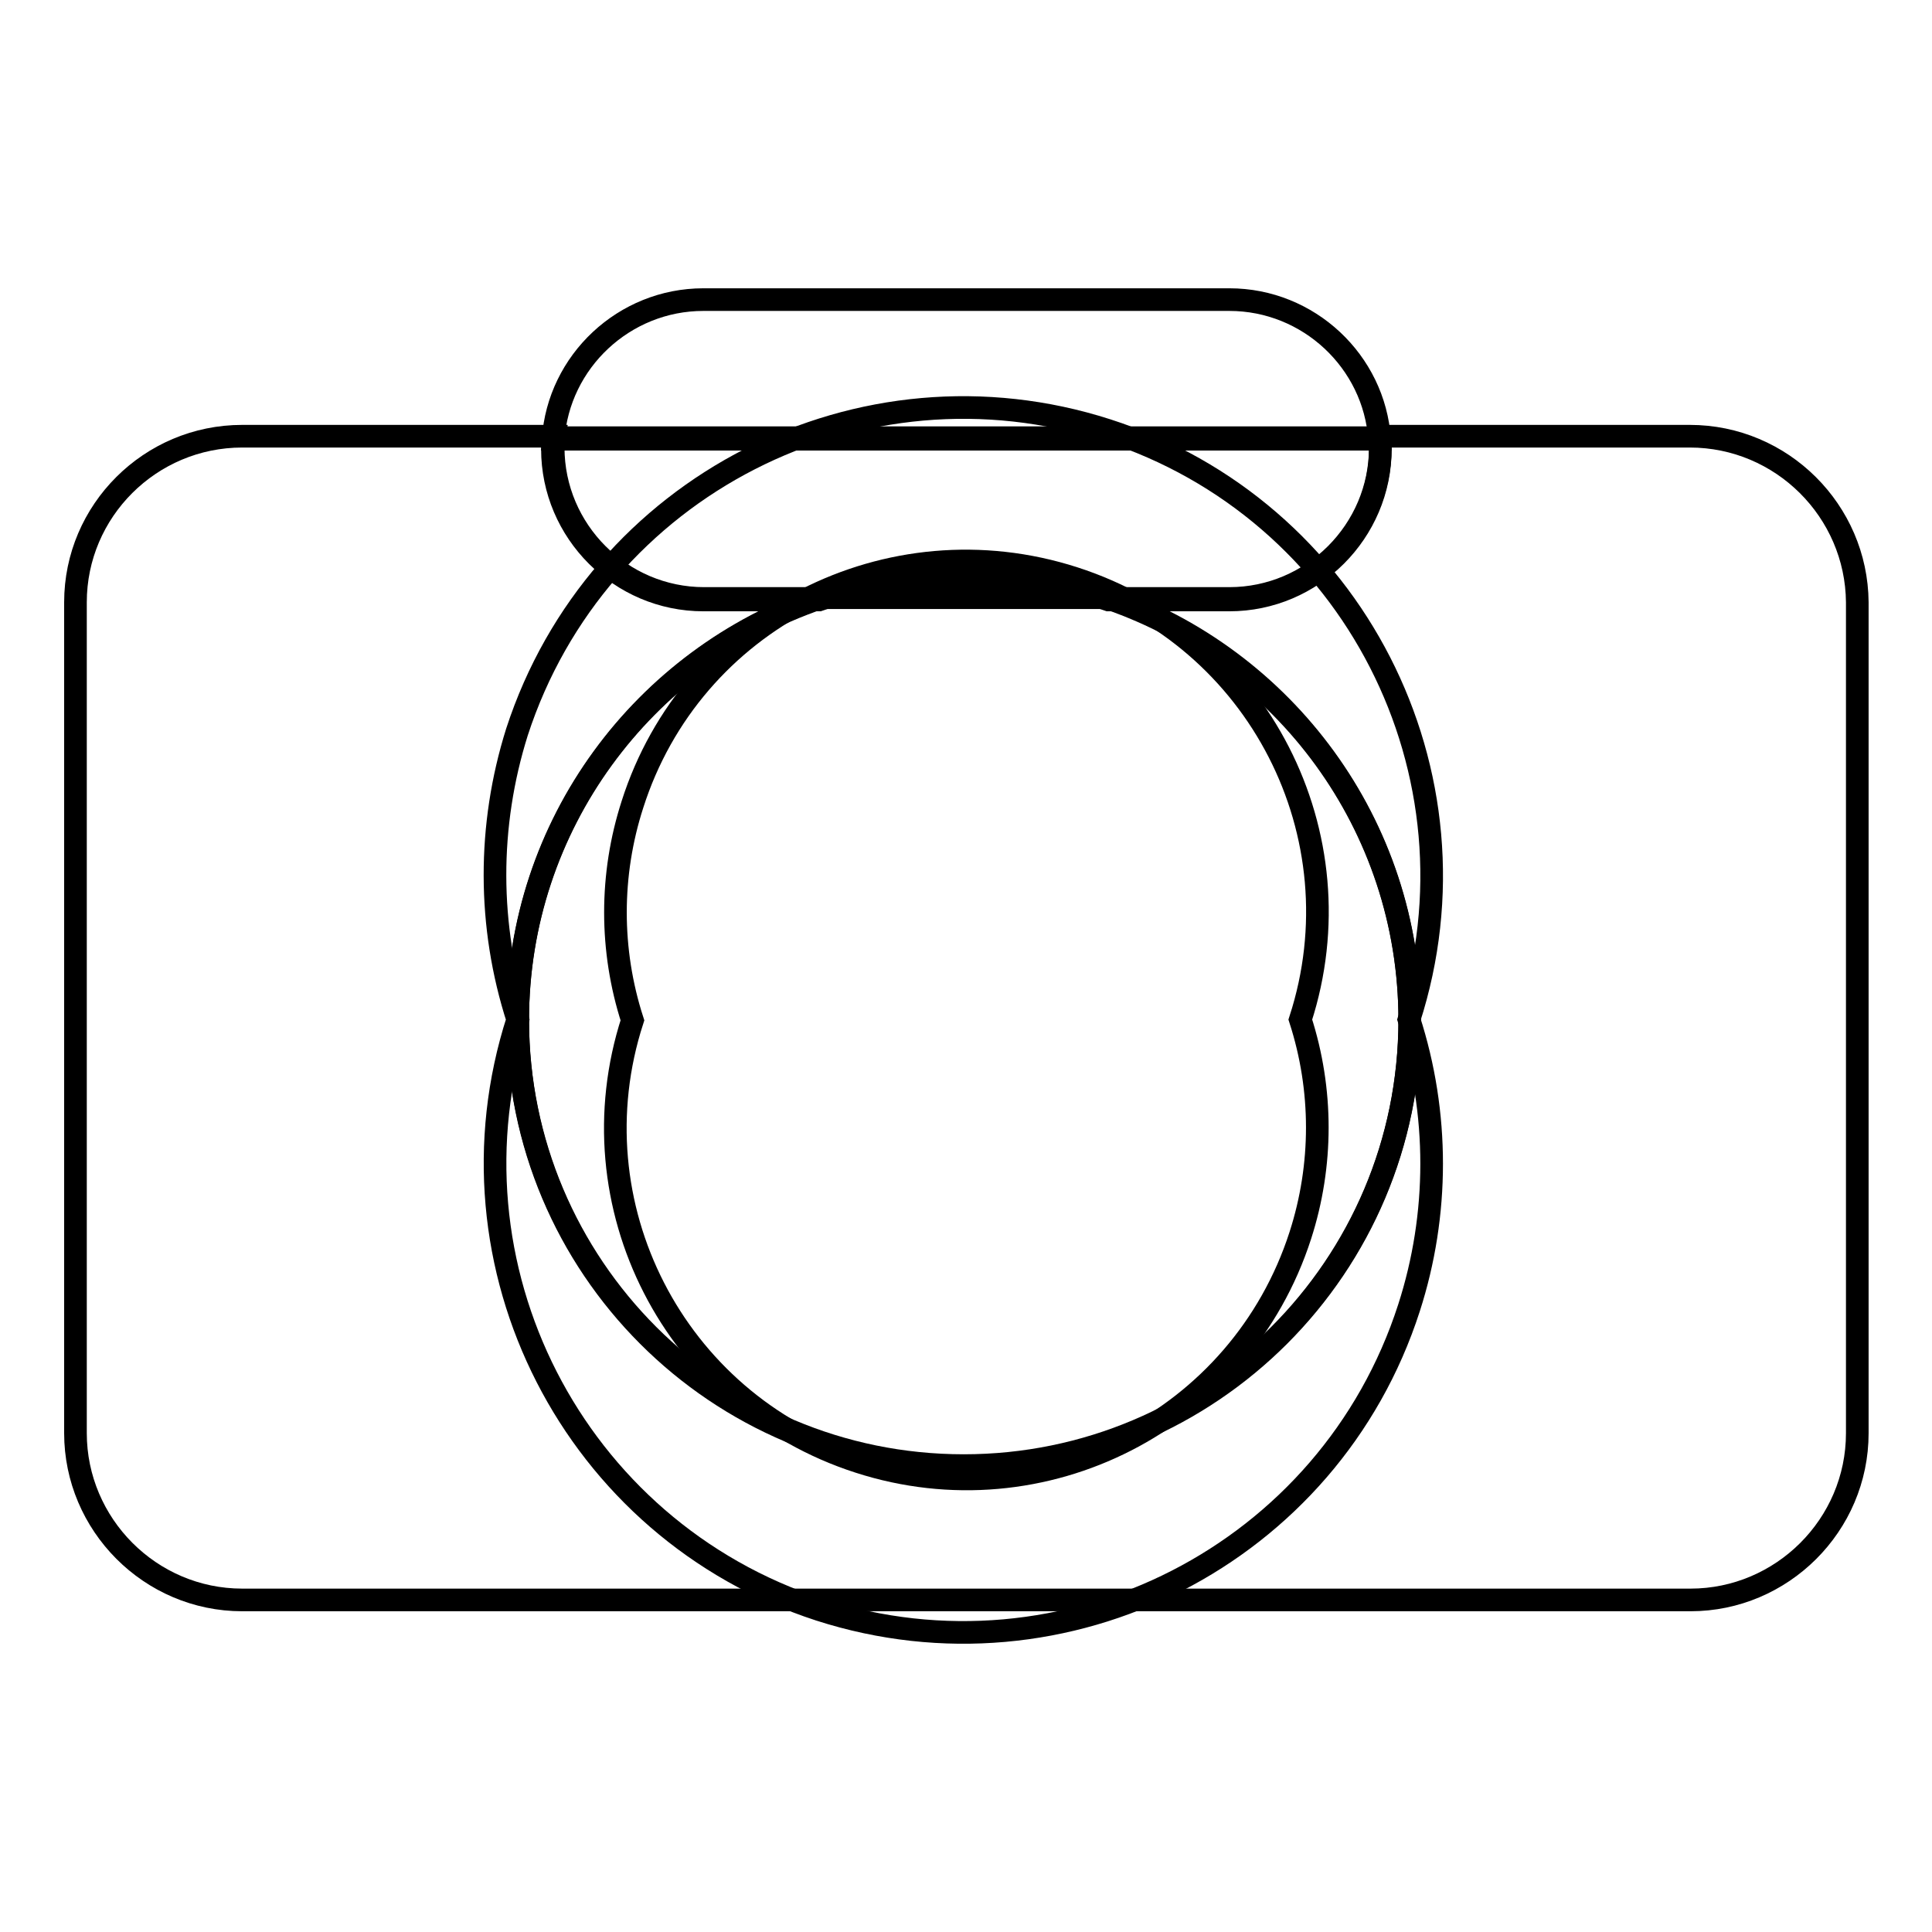
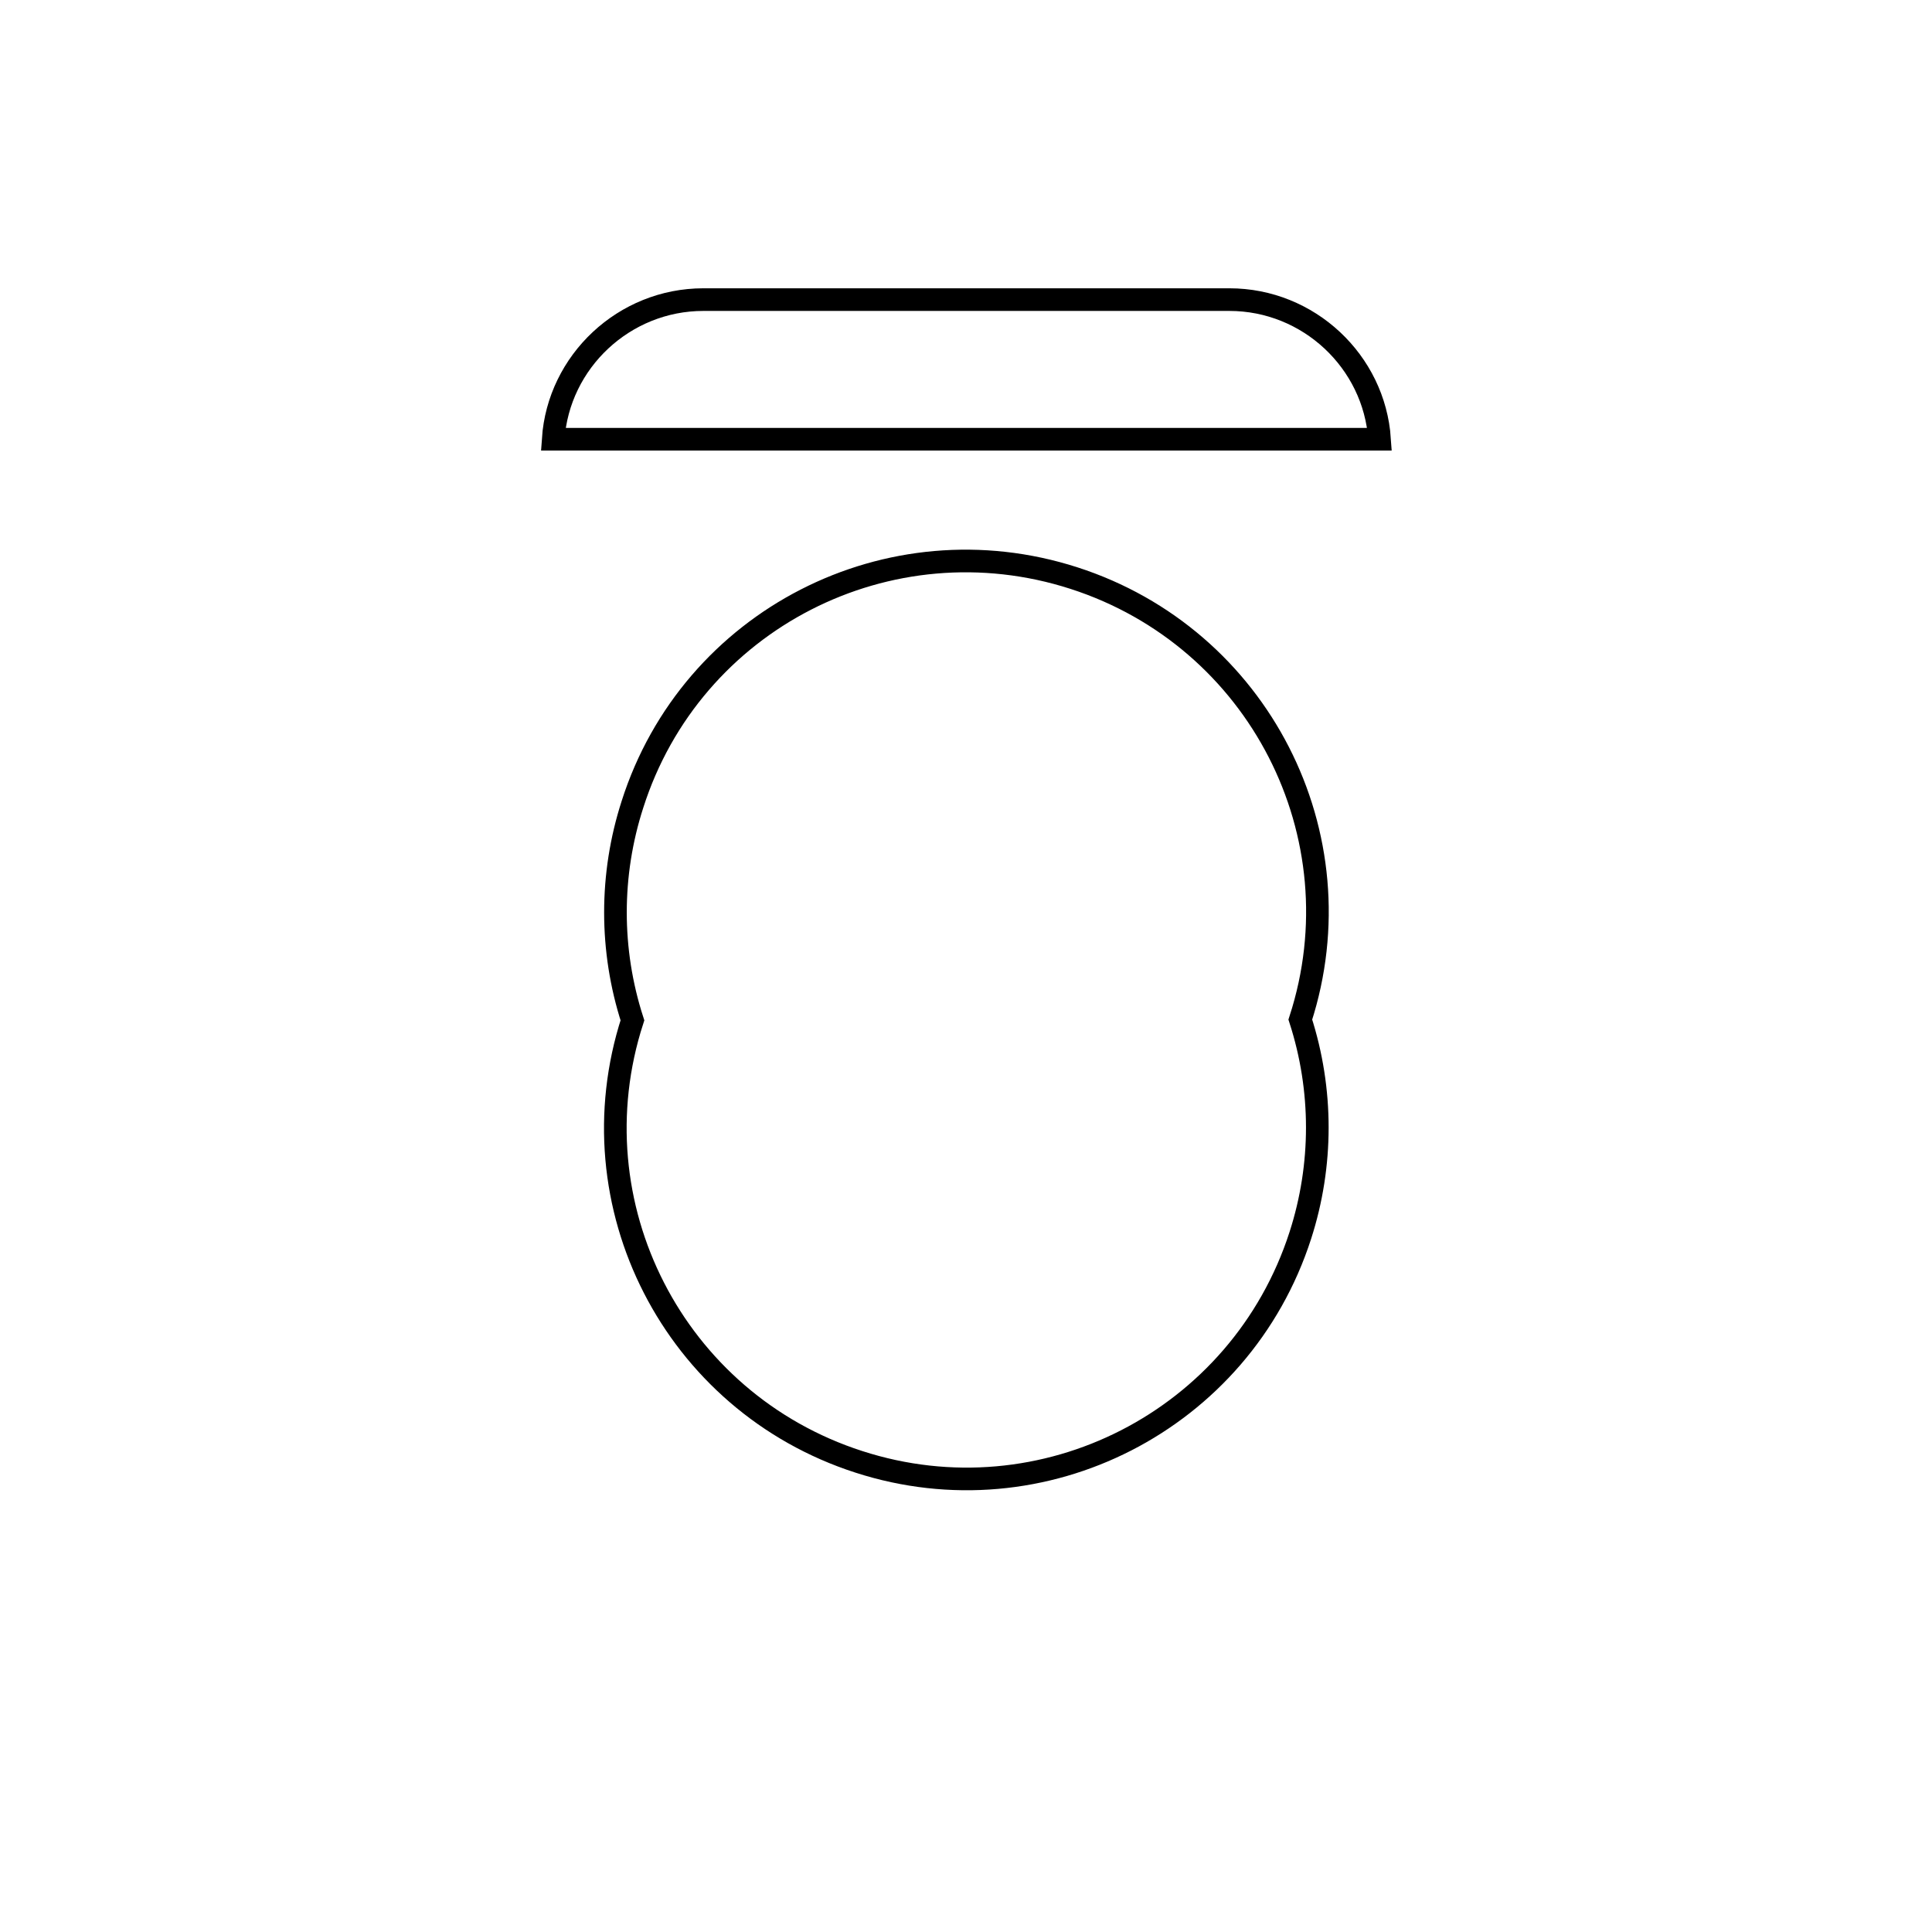
<svg xmlns="http://www.w3.org/2000/svg" version="1.1" x="0px" y="0px" viewBox="0 0 256 256" enable-background="new 0 0 256 256" xml:space="preserve">
  <g>
    <g>
-       <path stroke-width="3" fill-opacity="0" stroke="#000000" d="M68.6,135.1c-10.5,32.6,7.4,67.6,40,78.2c32.6,10.5,67.6-7.4,78.1-40c4-12.4,4-25.8,0-38.2c10.5-32.6-7.4-67.6-40-78.1c-32.6-10.5-67.6,7.4-78.2,40C64.6,109.4,64.6,122.7,68.6,135.1L68.6,135.1z" />
      <path stroke-width="3" fill-opacity="0" stroke="#000000" d="M83.8,135.2c-7.9,24.4,5.5,50.6,30,58.5c24.4,7.9,50.6-5.5,58.5-30c3-9.3,3-19.3,0-28.6c7.9-24.4-5.5-50.6-30-58.5c-24.5-7.9-50.7,5.5-58.5,30C80.8,115.9,80.8,125.9,83.8,135.2L83.8,135.2z" />
-       <path stroke-width="3" fill-opacity="0" stroke="#000000" d="M68.6,135.1c0,32.6,26.4,59.1,59.1,59.1c32.6,0,59.1-26.4,59.1-59.1c0-25.9-16.7-47.9-39.9-55.9h-38.3C85.3,87.2,68.6,109.2,68.6,135.1z" />
-       <path stroke-width="3" fill-opacity="0" stroke="#000000" d="M223.9,57.8h-41.1c0,0.5,0.1,1,0.1,1.5l0,0c0,11-9,20-20,20h-16c23.2,8,39.9,30,39.9,55.9c0,32.6-26.4,59.1-59.1,59.1s-59.1-26.4-59.1-59.1c0-25.9,16.7-47.9,39.9-55.9H93.3c-11,0-20-9-20-20l0,0c0-0.5,0-1,0.1-1.5H32.1C19.9,57.8,10,67.7,10,79.8v110.1c0,12.1,9.9,22.1,22.1,22.1h191.9c12.1,0,22.1-9.9,22.1-22.1V79.8C246,67.7,236.1,57.8,223.9,57.8z" />
      <path stroke-width="3" fill-opacity="0" stroke="#000000" d="M162.9,39.7H93.2c-10.5,0-19.2,8.2-19.9,18.5h109.5C182.1,47.9,173.4,39.7,162.9,39.7z" />
-       <path stroke-width="3" fill-opacity="0" stroke="#000000" d="M73.2,59.5c0,11,9,20,20,20h15.3c6-2.1,12.5-3.2,19.2-3.2c6.7,0,13.2,1.1,19.2,3.2h16c11,0,20-9,20-20l0,0c0-0.5,0-1-0.1-1.5H73.3C73.3,58.5,73.2,59,73.2,59.5L73.2,59.5z" />
    </g>
  </g>
</svg>